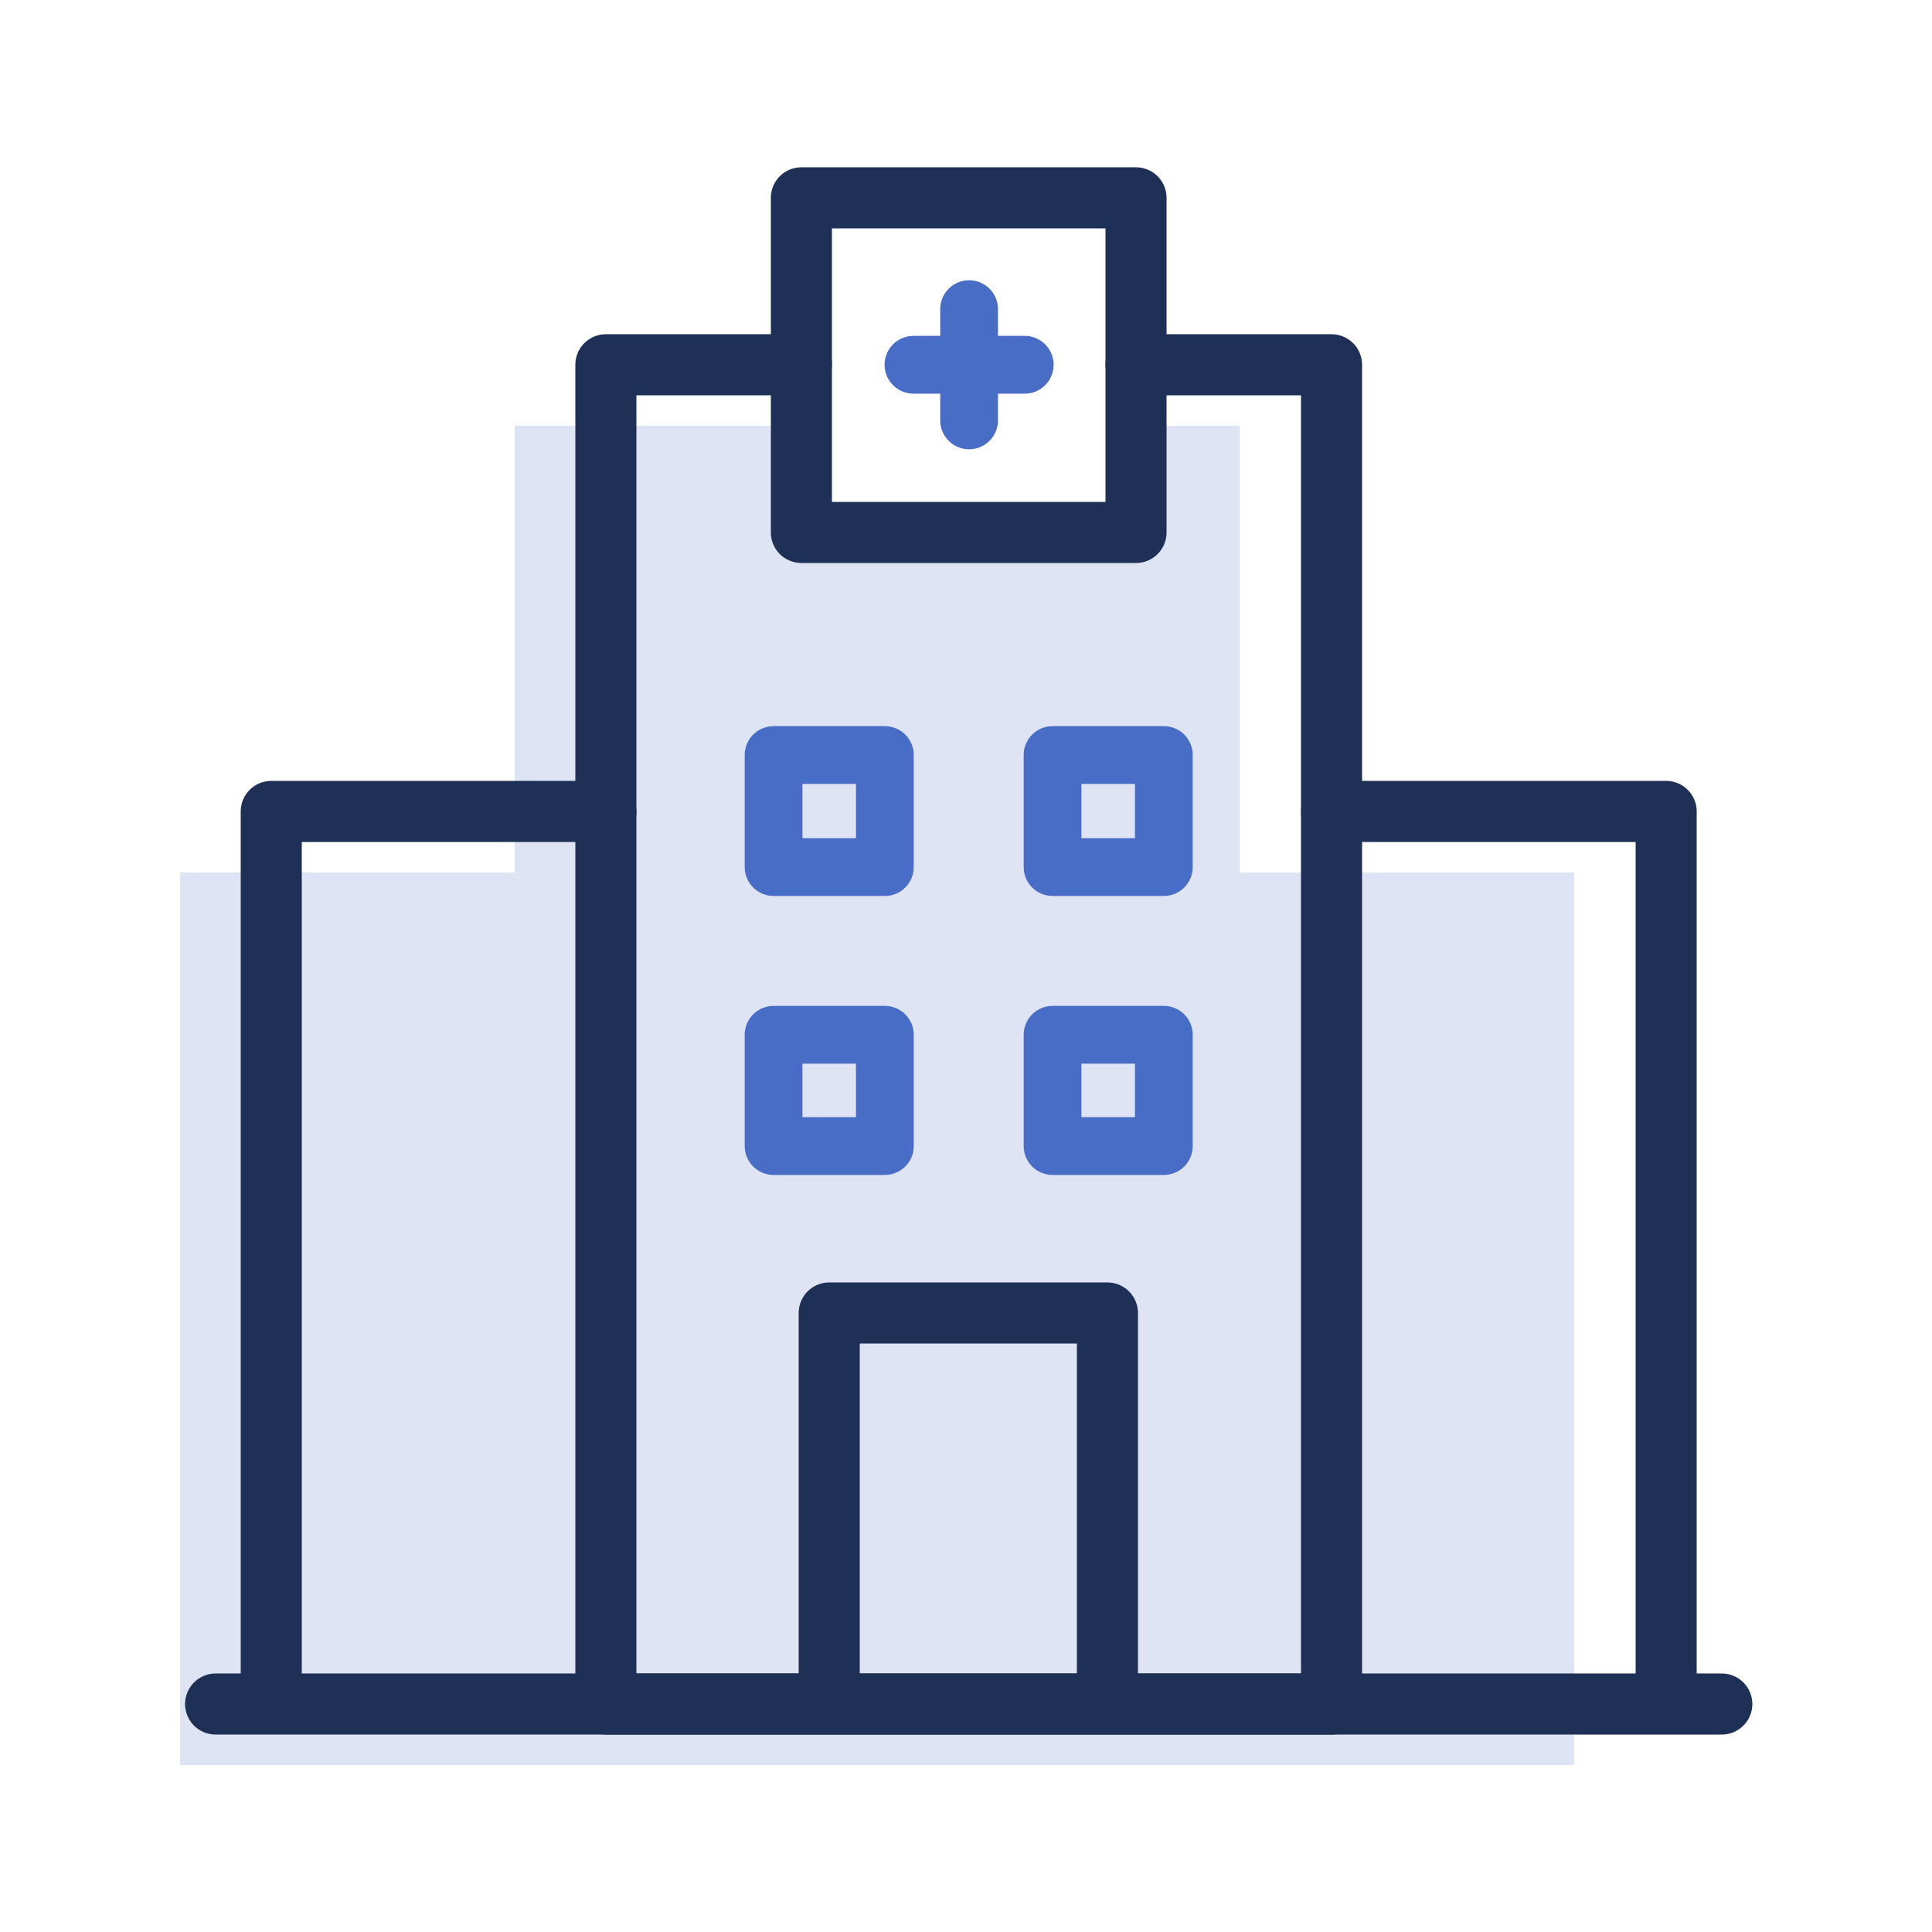
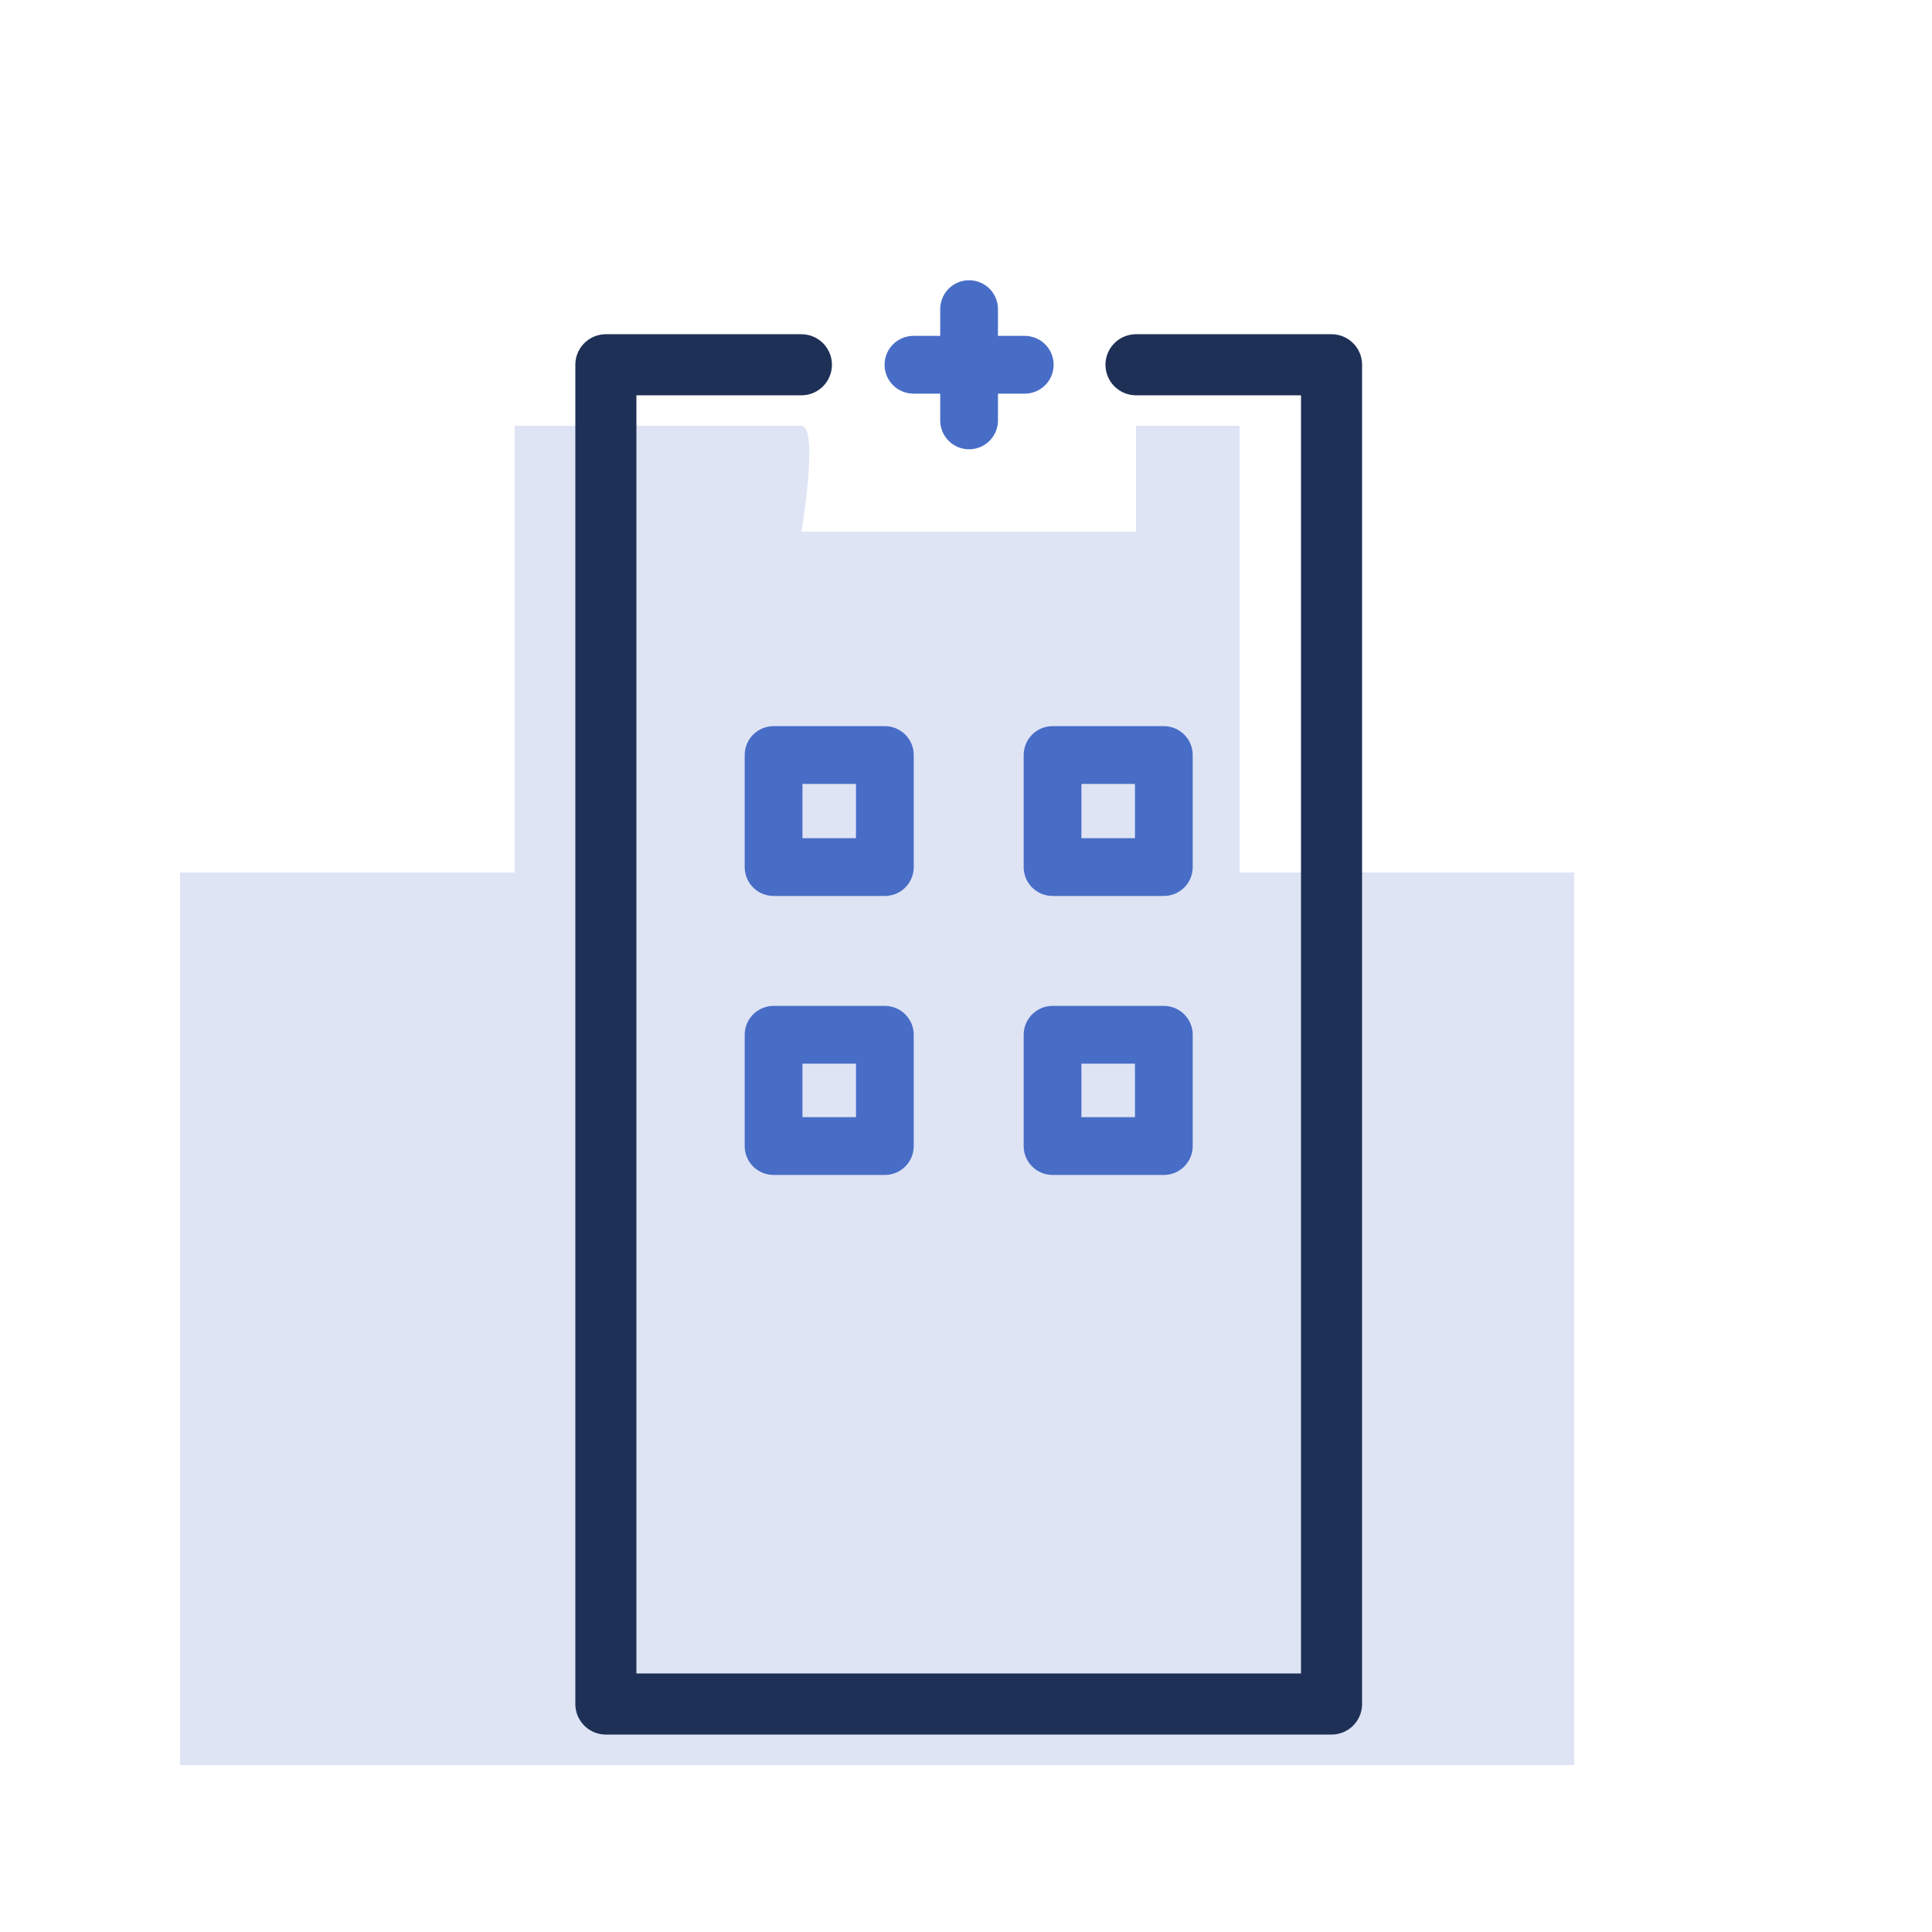
<svg xmlns="http://www.w3.org/2000/svg" xmlns:xlink="http://www.w3.org/1999/xlink" version="1.1" id="Layer_1" x="0px" y="0px" viewBox="0 0 250 250" style="enable-background:new 0 0 250 250;" xml:space="preserve">
  <style type="text/css">
	.st0{fill:#DEE4F4;}
	.st1{clip-path:url(#SVGID_00000072996862082982087270000009853913068454046385_);fill:#DEE4F4;}
	
		.st2{clip-path:url(#SVGID_00000060722093670465590060000004764434934776297879_);fill:none;stroke:#1F3057;stroke-width:7.903;stroke-linecap:round;stroke-linejoin:round;stroke-miterlimit:10;}
	.st3{fill:none;stroke:#486DC7;stroke-width:7.474;stroke-linecap:round;stroke-linejoin:round;stroke-miterlimit:10;}
	
		.st4{clip-path:url(#SVGID_00000085238961471234427630000017292791692466203821_);fill:none;stroke:#1F3057;stroke-width:7.903;stroke-linecap:round;stroke-linejoin:round;stroke-miterlimit:10;}
</style>
  <g>
    <polygon class="st0" points="160.4,112.9 66.6,112.9 23.3,112.9 23.3,228.4 203.7,228.4 203.7,112.9  " />
    <g>
      <g>
        <defs>
          <rect id="SVGID_1_" x="23.3" y="21.6" width="203.5" height="206.8" />
        </defs>
        <clipPath id="SVGID_00000097502438821838657530000002579003618751817128_">
          <use xlink:href="#SVGID_1_" style="overflow:visible;" />
        </clipPath>
        <path style="clip-path:url(#SVGID_00000097502438821838657530000002579003618751817128_);fill:#DEE4F4;" d="M103.7,55.1H66.6     v173.2h93.8V55.1H147v13.7h-43.3C103.7,68.9,106,55.1,103.7,55.1" />
      </g>
    </g>
    <g>
      <g>
        <defs>
          <rect id="SVGID_00000161618964234487854790000016036226276073058717_" x="23.3" y="21.6" width="203.5" height="206.8" />
        </defs>
        <clipPath id="SVGID_00000122688196865834271220000018027704197854592935_">
          <use xlink:href="#SVGID_00000161618964234487854790000016036226276073058717_" style="overflow:visible;" />
        </clipPath>
-         <path style="clip-path:url(#SVGID_00000122688196865834271220000018027704197854592935_);fill:none;stroke:#1F3057;stroke-width:7.903;stroke-linecap:round;stroke-linejoin:round;stroke-miterlimit:10;" d="     M147,68.9h-43.3V25.6h43.3L147,68.9L147,68.9z M27.9,220.5h194.9 M172.3,105h43.3v115.5H35.1V105h43.3 M107.3,220.5v-50.6h36     v50.6" />
      </g>
    </g>
    <path class="st3" d="M132.6,47.2h-14.4 M125.4,40v14.4" />
    <g>
      <g>
        <defs>
          <rect id="SVGID_00000095323739684036950090000010099382535299630466_" x="23.3" y="21.6" width="203.5" height="206.8" />
        </defs>
        <clipPath id="SVGID_00000040556489770098879130000002272845120165705897_">
          <use xlink:href="#SVGID_00000095323739684036950090000010099382535299630466_" style="overflow:visible;" />
        </clipPath>
        <polyline style="clip-path:url(#SVGID_00000040556489770098879130000002272845120165705897_);fill:none;stroke:#1F3057;stroke-width:7.903;stroke-linecap:round;stroke-linejoin:round;stroke-miterlimit:10;" points="     147,47.2 172.3,47.2 172.3,220.5 78.4,220.5 78.4,47.2 103.7,47.2    " />
      </g>
    </g>
    <path class="st3" d="M150.6,112.2h-14.4V97.7h14.4V112.2z M114.5,112.2h-14.4V97.7h14.4V112.2z M150.6,148.3h-14.4v-14.4h14.4   V148.3z M114.5,148.3h-14.4v-14.4h14.4V148.3z" />
  </g>
</svg>